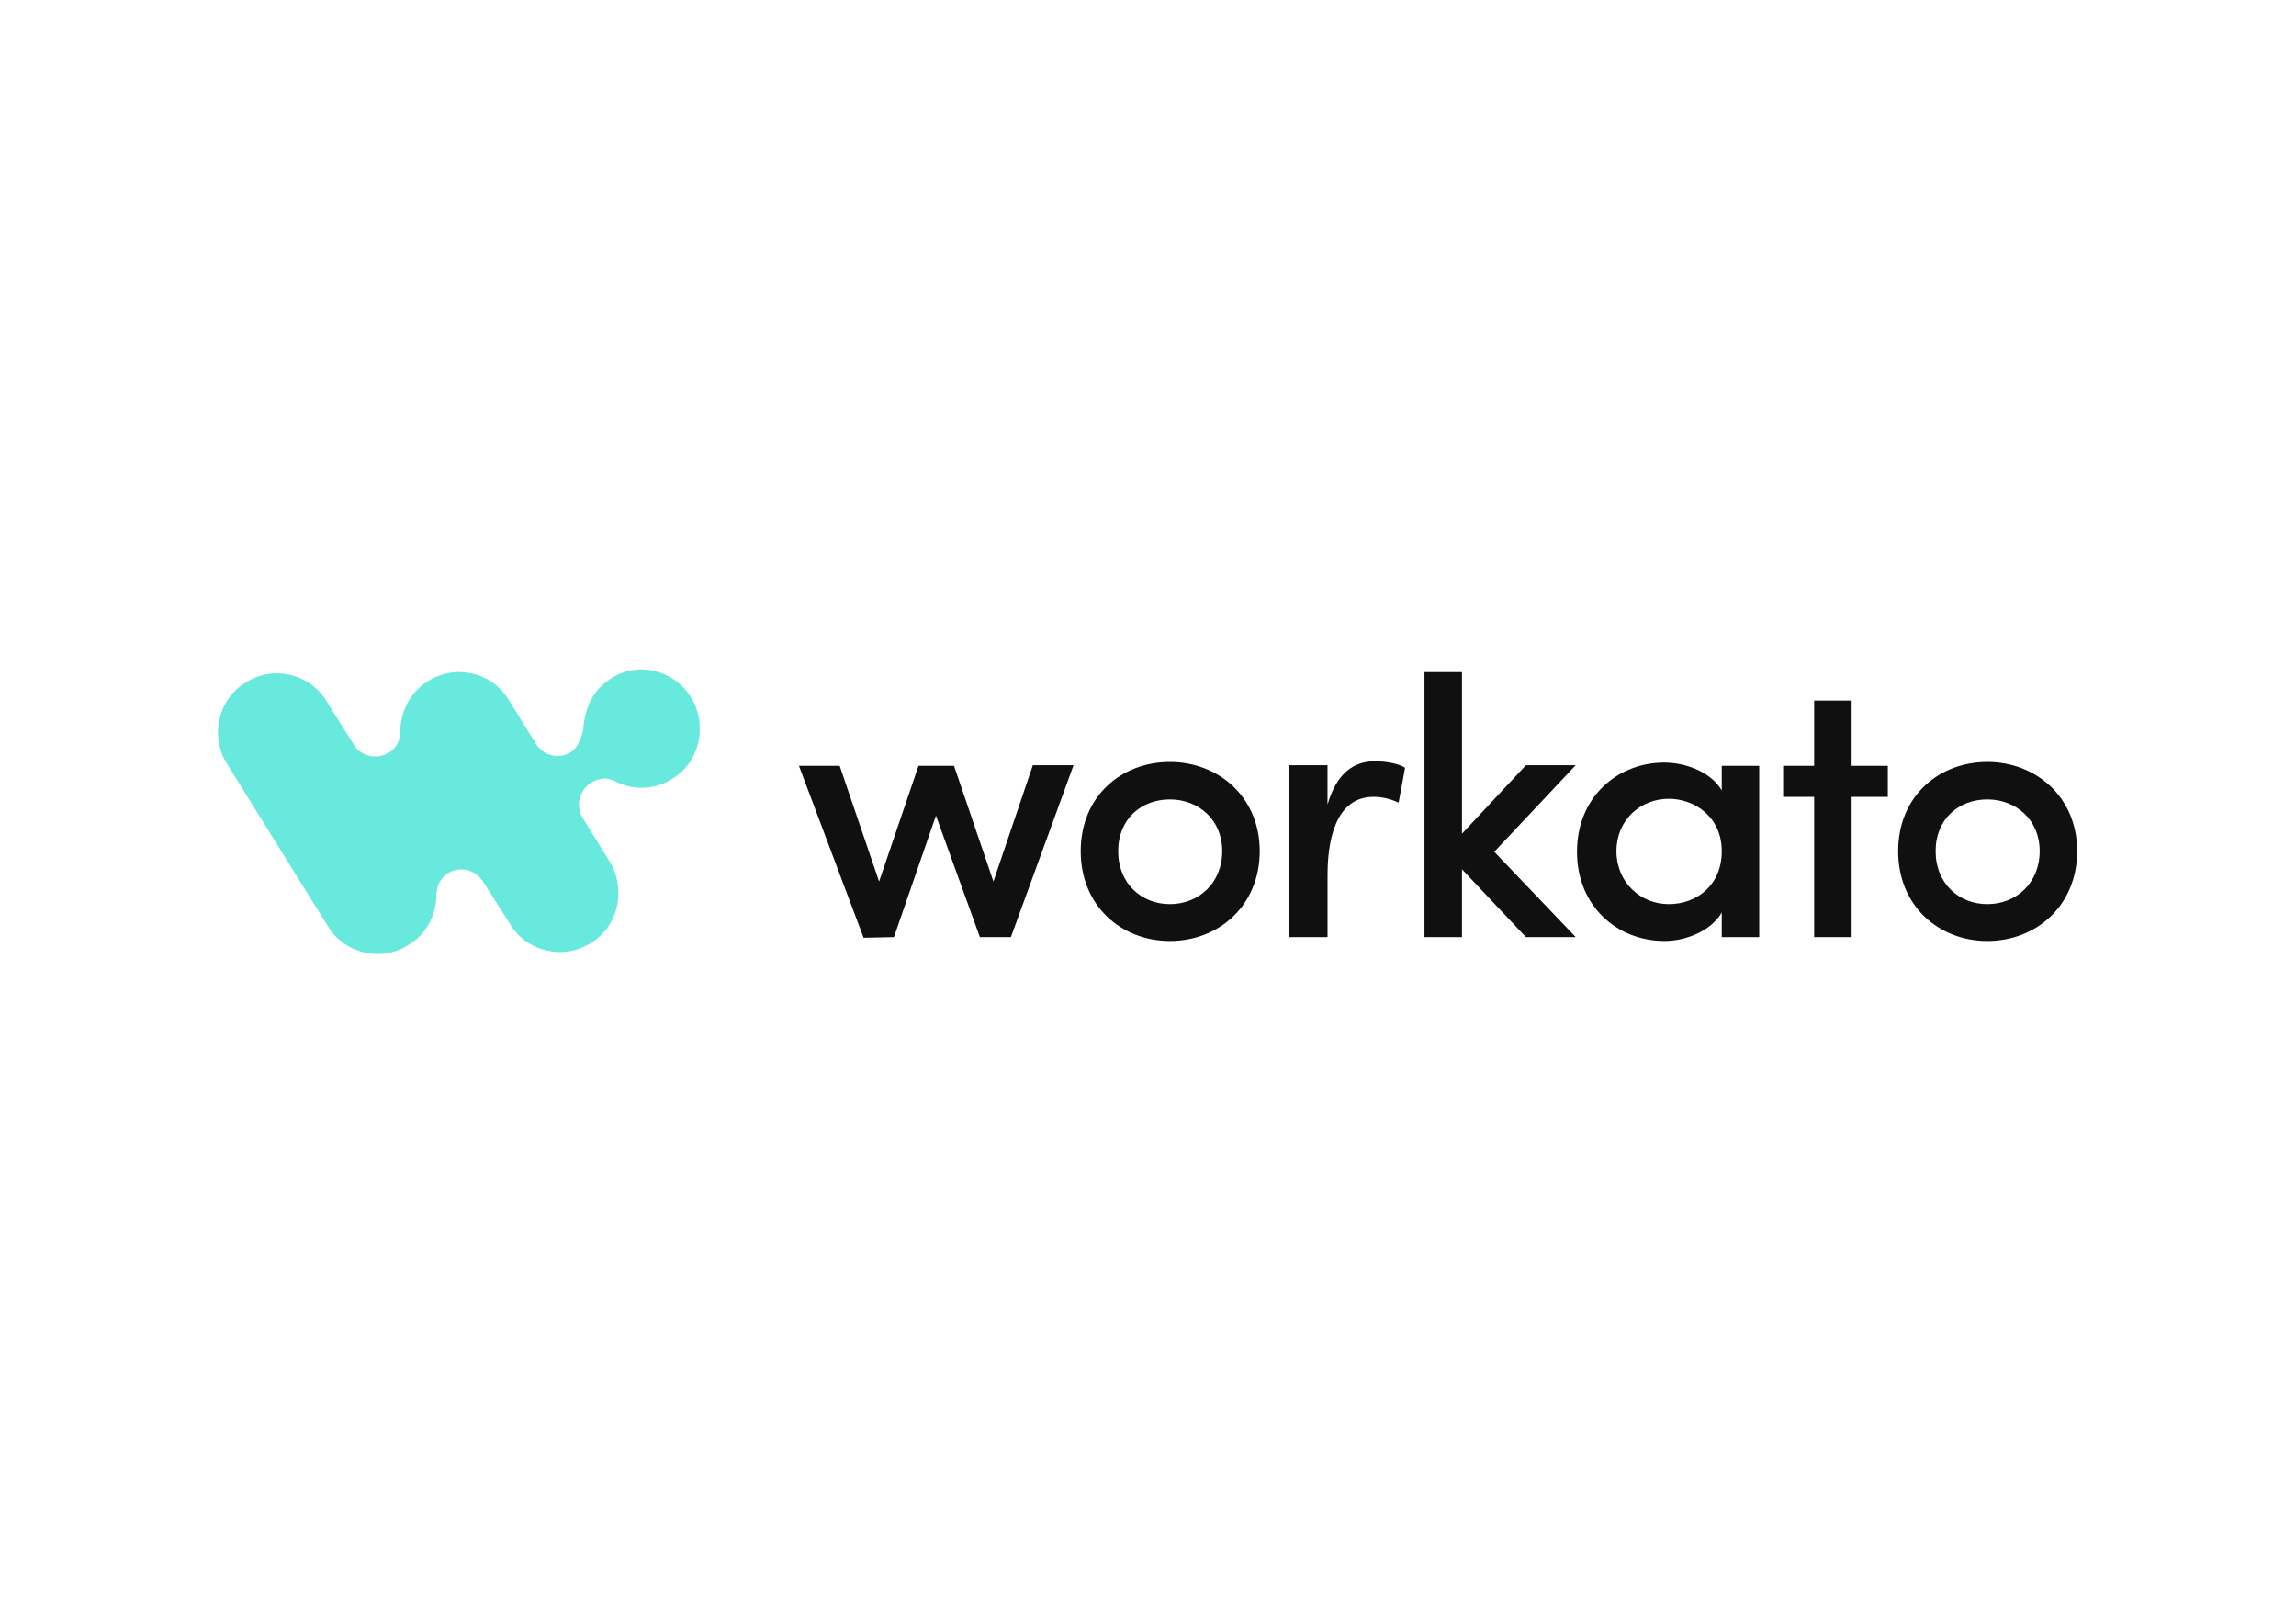
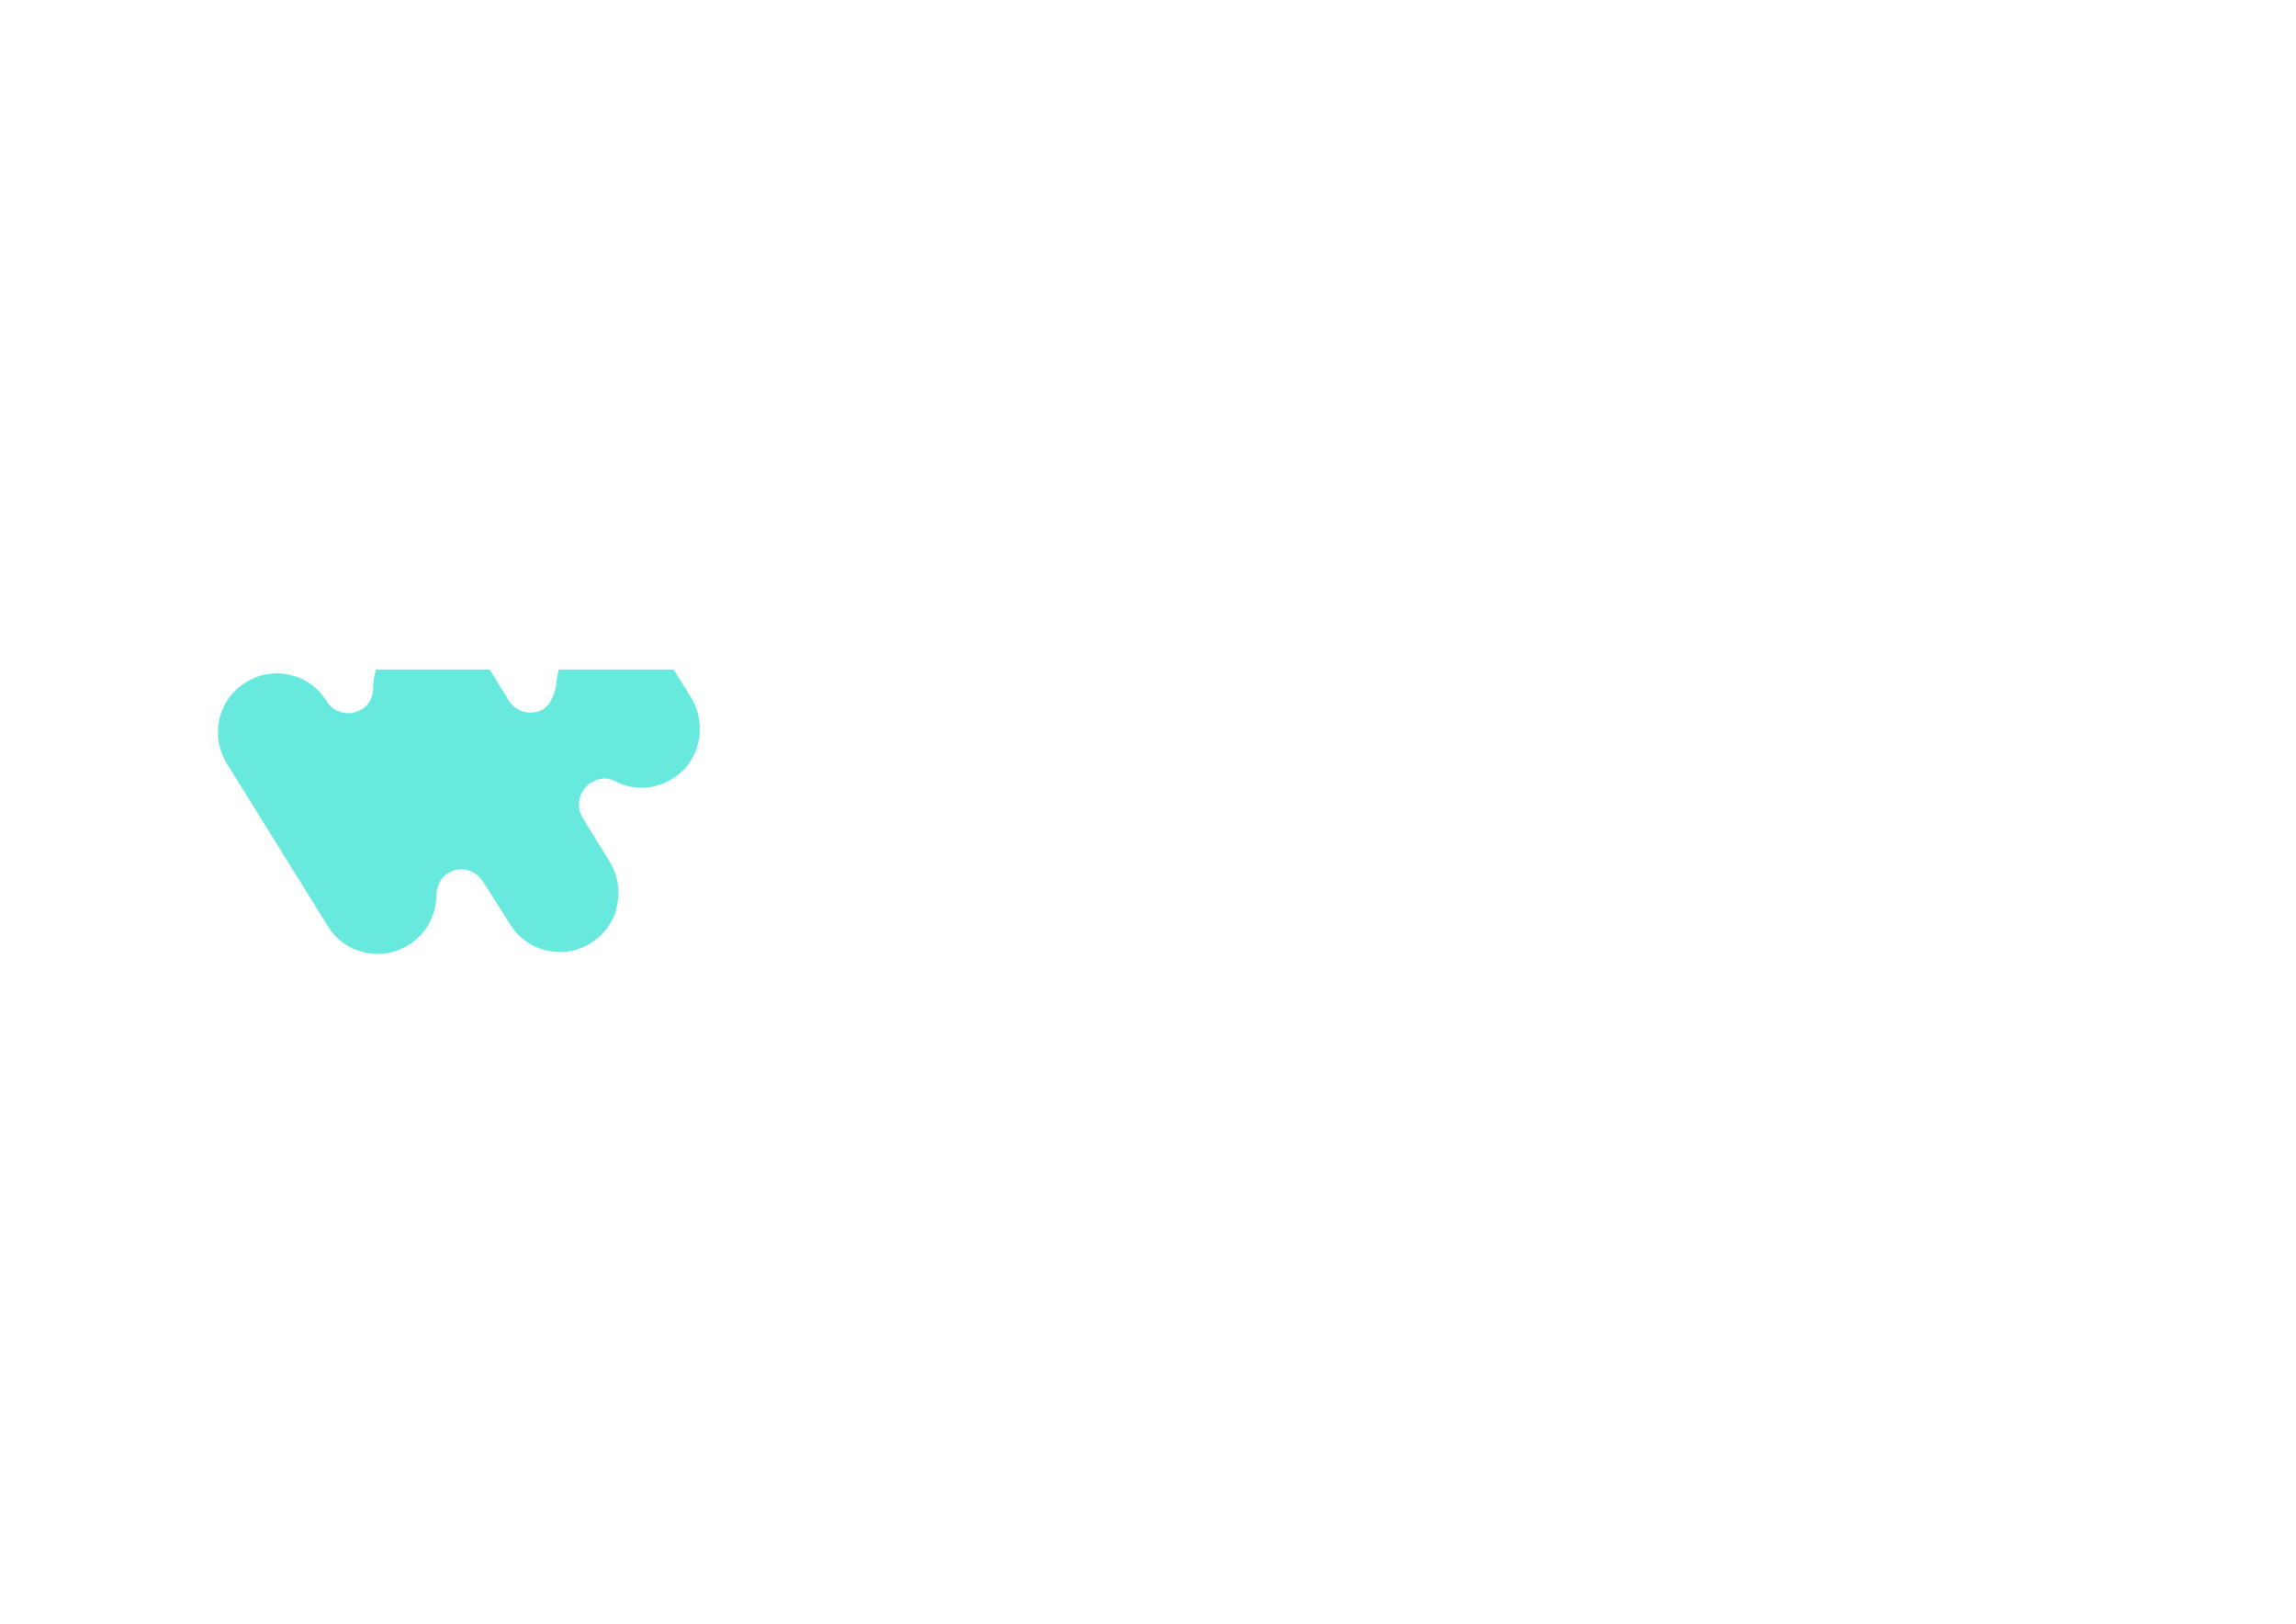
<svg xmlns="http://www.w3.org/2000/svg" id="katman_1" version="1.1" viewBox="0 0 841.89 595.28">
  <defs>
    <style>
      .st0 {
        fill: none;
      }

      .st1 {
        fill: #67eadd;
        fill-rule: evenodd;
      }

      .st2 {
        fill: #111010;
      }

      .st3 {
        clip-path: url(#clippath);
      }
    </style>
    <clipPath id="clippath">
      <rect class="st0" x="79.95" y="245.46" width="681.95" height="104.5" />
    </clipPath>
  </defs>
  <g class="st3">
    <g>
-       <path class="st1" d="M253.39,255.65c6.16,10.19,3.32,23.7-6.87,29.86-6.63,4.27-14.93,4.27-21.33.71-.71-.24-1.18-.47-2.37-.71-1.19-.24-2.61,0-4.03.47-.71.24-1.42.71-2.13.95-4.27,2.84-5.69,8.53-3.08,12.8l9.95,16.11c6.16,10.19,3.32,23.7-6.87,29.86-9.95,6.4-23.46,3.32-29.62-6.87l-9.95-15.64c-2.84-4.5-8.53-5.69-12.8-3.08-2.61,1.66-4.27,4.74-4.27,7.82,0,7.35-3.55,14.45-10.19,18.48-9.95,6.4-23.46,3.32-29.62-6.87l-36.96-59.48c-6.4-10.19-3.32-23.7,6.87-29.86,9.95-6.4,23.46-3.32,29.62,6.87l9.95,15.88c2.61,4.27,8.29,5.69,12.56,3.08h.24c2.84-1.66,4.27-4.74,4.27-7.58,0-7.35,3.55-14.69,10.19-18.72,9.95-6.4,23.46-3.32,29.62,6.87l9.95,16.11c2.84,4.5,8.53,5.69,12.8,3.08.95-.71,1.9-1.66,2.84-3.32-.24.71-.24.47,0-.24.71-1.18.95-2.13,1.19-2.84.24-.71.24-1.18.47-1.9.71-8.29,3.55-14.45,10.19-18.72,9.71-6.4,22.98-3.32,29.38,6.87Z" />
-       <path class="st2" d="M327.79,343.56l15.4-44.55,16.11,44.55h11.37l22.98-63.03h-14.93l-14.45,42.65-14.45-42.41h-13.03l-14.45,42.41-14.45-42.41h-14.93l23.7,63.03,11.14-.24ZM428.97,344.98c18.01,0,32.94-13.03,32.94-32.94s-15.17-32.7-32.94-32.7-32.7,12.56-32.7,32.7,14.93,32.94,32.7,32.94ZM428.97,331.47c-10.43,0-18.96-7.58-18.96-19.43s8.53-18.96,18.96-18.96,19.19,7.35,19.19,18.96-8.53,19.43-19.19,19.43ZM486.78,343.56v-22.75c0-16.82,4.98-28.67,16.82-28.67,2.61,0,5.69.47,9.24,2.13l2.37-12.8c-2.13-1.42-6.63-2.37-11.14-2.37-7.82,0-13.98,4.5-17.3,15.88v-14.45h-13.98v63.03h13.98ZM536.07,343.56v-24.88l23.46,24.88h18.25l-29.86-31.28,29.86-31.75h-18.25l-23.46,25.12v-59.24h-13.74v97.15h13.74ZM610.24,344.98c7.82,0,17.06-3.55,21.09-10.43v9h13.74v-62.79h-13.74v9c-4.26-7.11-13.74-10.19-21.09-10.19-17.06,0-31.99,12.56-31.99,32.7s14.93,32.7,31.99,32.7ZM611.9,331.47c-10.43,0-19.19-8.06-19.19-19.43s8.77-19.19,19.19-19.19c9.48,0,19.43,6.63,19.43,19.19s-9.24,19.43-19.43,19.43ZM678.95,343.56v-51.42h13.27v-11.37h-13.27v-23.93h-13.74v23.93h-11.37v11.37h11.37v51.42h13.74ZM728.71,344.98c18.01,0,32.94-13.03,32.94-32.94s-15.17-32.7-32.94-32.7-32.7,12.56-32.7,32.7,14.93,32.94,32.7,32.94ZM728.71,331.47c-10.43,0-18.96-7.58-18.96-19.43s8.53-18.96,18.96-18.96,19.19,7.35,19.19,18.96-8.53,19.43-19.19,19.43Z" />
+       <path class="st1" d="M253.39,255.65c6.16,10.19,3.32,23.7-6.87,29.86-6.63,4.27-14.93,4.27-21.33.71-.71-.24-1.18-.47-2.37-.71-1.19-.24-2.61,0-4.03.47-.71.24-1.42.71-2.13.95-4.27,2.84-5.69,8.53-3.08,12.8l9.95,16.11c6.16,10.19,3.32,23.7-6.87,29.86-9.95,6.4-23.46,3.32-29.62-6.87l-9.95-15.64c-2.84-4.5-8.53-5.69-12.8-3.08-2.61,1.66-4.27,4.74-4.27,7.82,0,7.35-3.55,14.45-10.19,18.48-9.95,6.4-23.46,3.32-29.62-6.87l-36.96-59.48c-6.4-10.19-3.32-23.7,6.87-29.86,9.95-6.4,23.46-3.32,29.62,6.87c2.61,4.27,8.29,5.69,12.56,3.08h.24c2.84-1.66,4.27-4.74,4.27-7.58,0-7.35,3.55-14.69,10.19-18.72,9.95-6.4,23.46-3.32,29.62,6.87l9.95,16.11c2.84,4.5,8.53,5.69,12.8,3.08.95-.71,1.9-1.66,2.84-3.32-.24.71-.24.47,0-.24.71-1.18.95-2.13,1.19-2.84.24-.71.24-1.18.47-1.9.71-8.29,3.55-14.45,10.19-18.72,9.71-6.4,22.98-3.32,29.38,6.87Z" />
    </g>
  </g>
</svg>